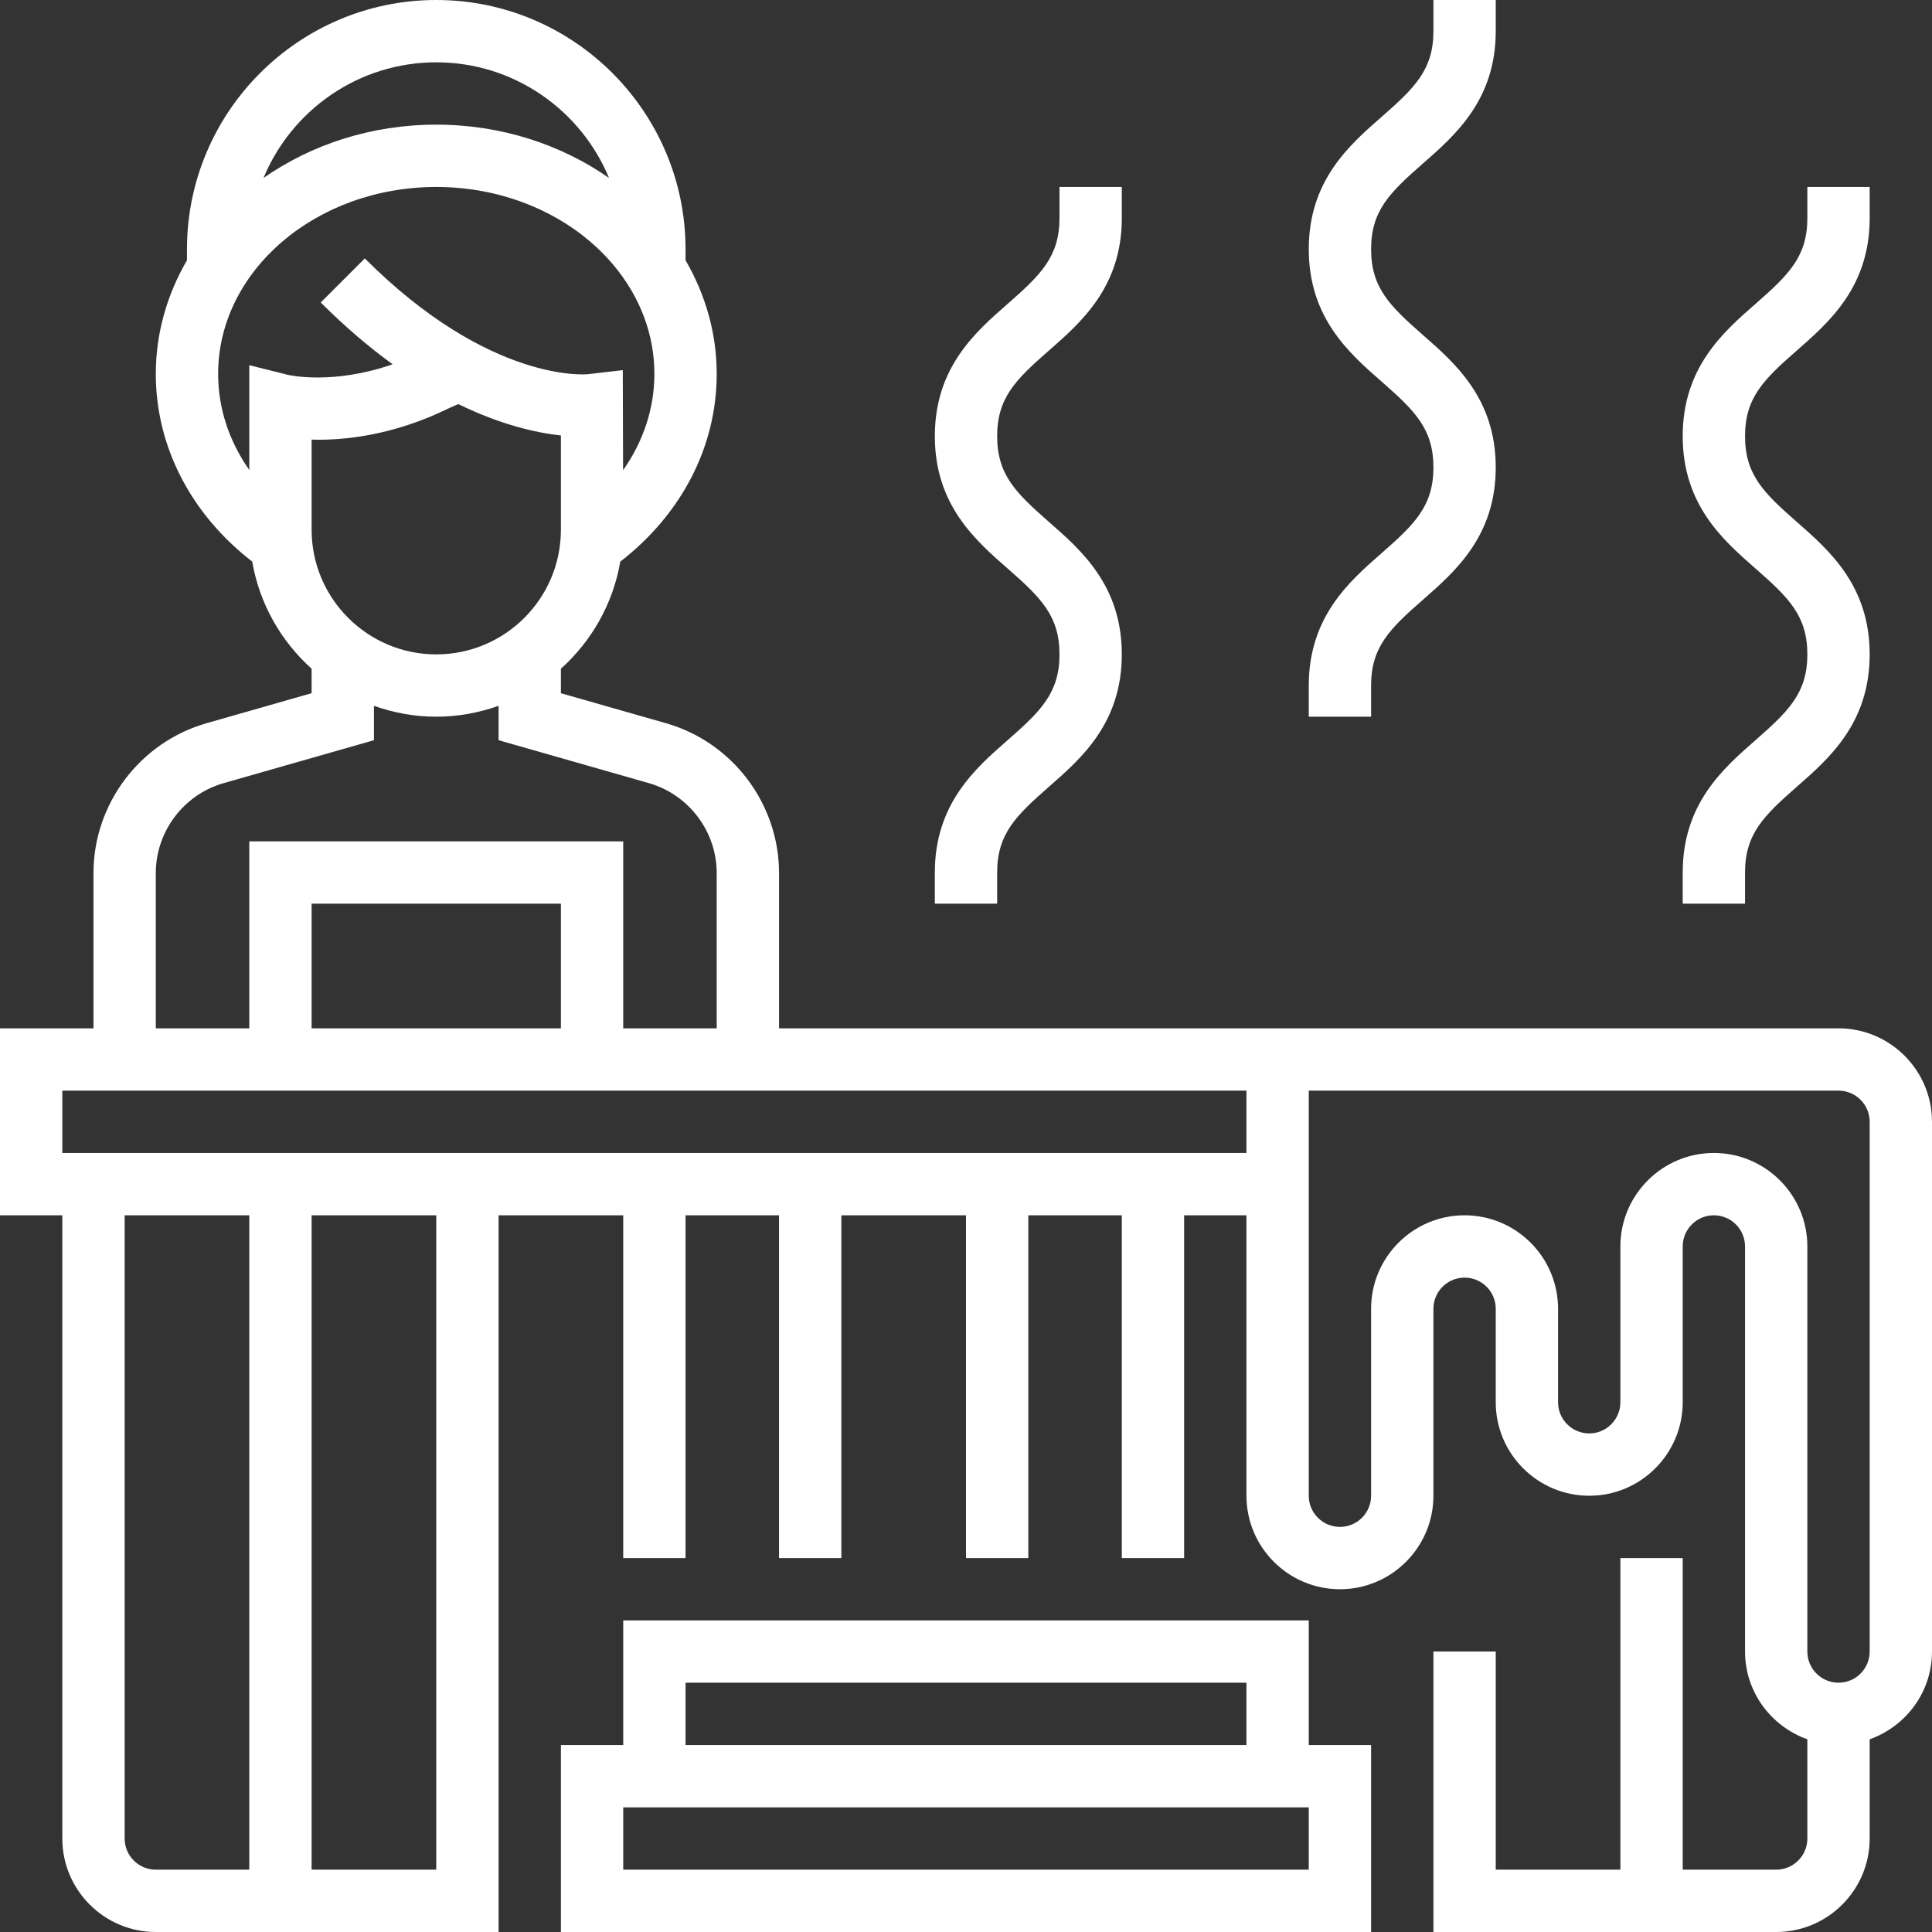
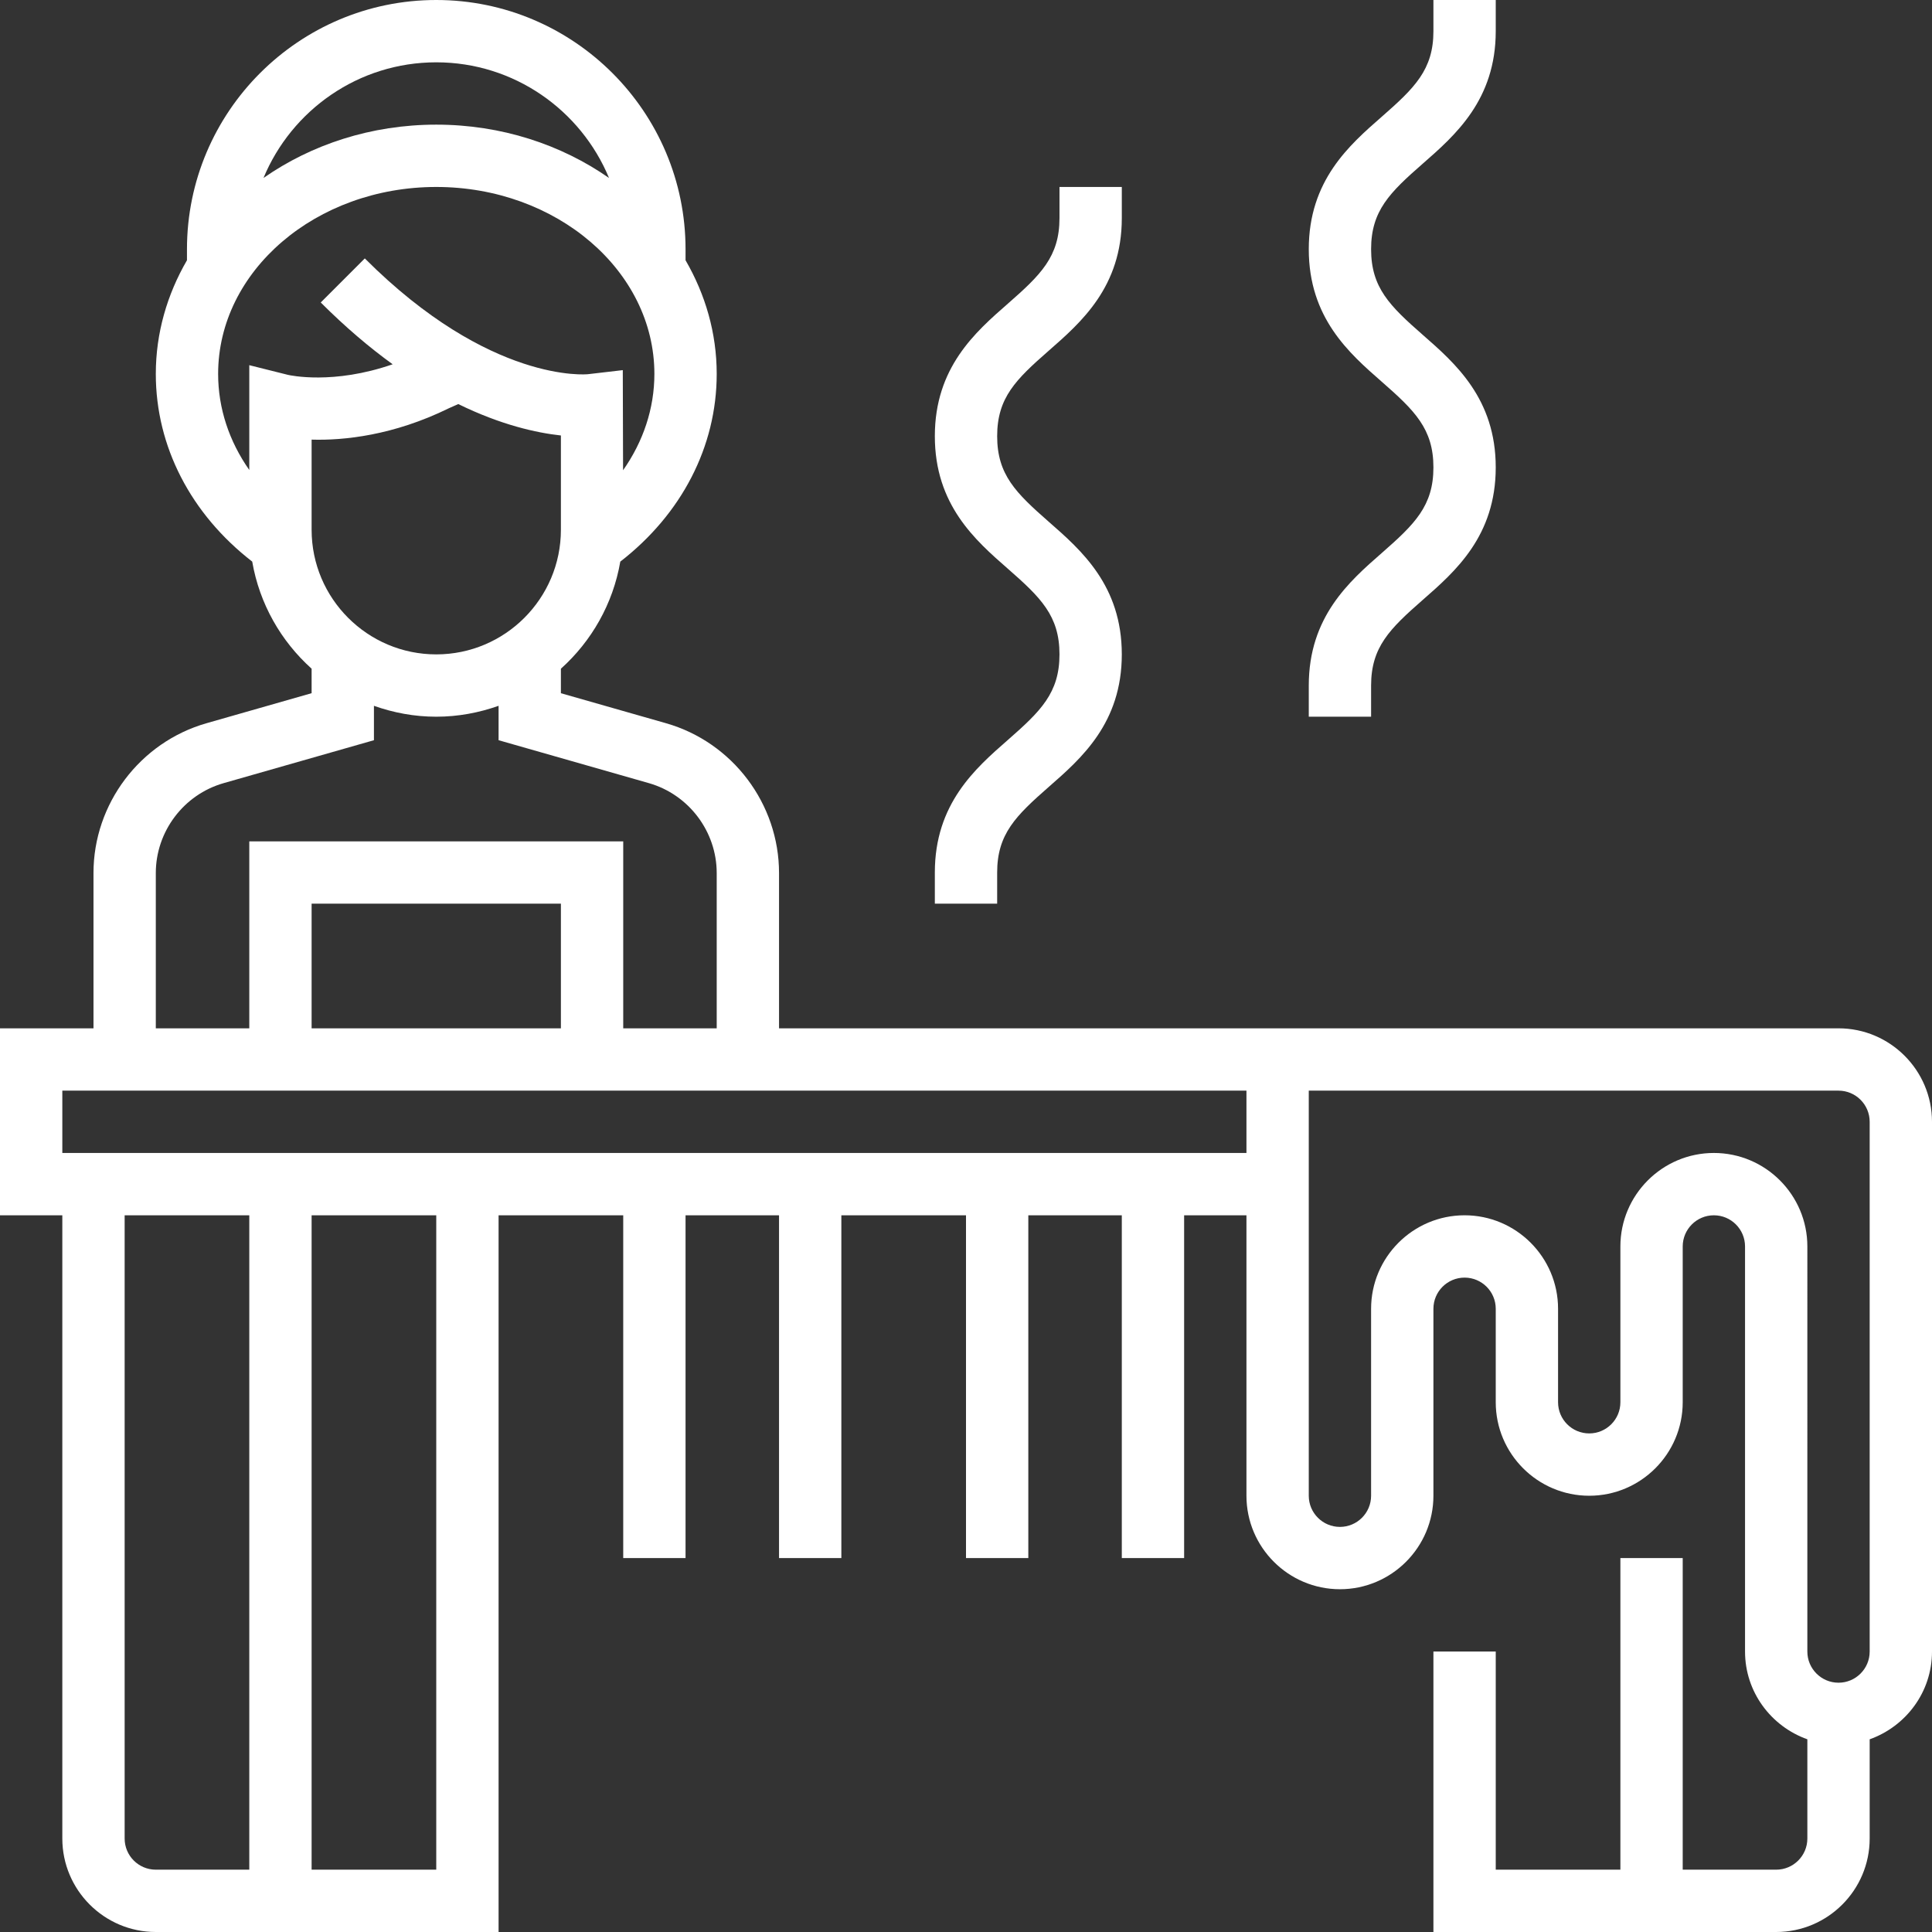
<svg xmlns="http://www.w3.org/2000/svg" version="1.1" id="Capa_1" x="0px" y="0px" viewBox="0 0 496 496" style="enable-background:new 0 0 496 496;" xml:space="preserve" width="512px" height="512px">
  <rect x="0" y="0" width="496" height="496" fill="#333333" stroke="none" />
  <g>
    <g>
      <g>
-         <path d="M336,448v-32H160v32h-16v48h208v-48H336z M176,432h144v16H176V432z M336,480H160v-16h176V480z" data-original="#000000" class="active-path" data-old_color="#ffffff" fill="#ffffff" />
-       </g>
+         </g>
    </g>
    <g>
      <g>
        <path d="M472,264H328h-8H200v-39.864c0-17.768-11.928-33.584-29.016-38.464L144,177.968v-6.288    c7.864-7.064,13.376-16.648,15.248-27.496C174.968,132.008,184,114.672,184,96c0-10.52-2.92-20.424-8-29.184V64    c0-35.288-28.712-64-64-64C76.712,0,48,28.712,48,64v2.816C42.92,75.576,40,85.48,40,96c0,18.672,9.032,36.008,24.752,48.176    c1.872,10.848,7.384,20.44,15.248,27.496v6.288l-26.984,7.712C35.928,190.552,24,206.368,24,224.136V264H0v48h16v160    c0,13.232,10.768,24,24,24h88V312h32v88h16v-88h24v88h16v-88h32v88h16v-88h24v88h16v-88h16v72c0,13.232,10.768,24,24,24    s24-10.768,24-24v-48c0-4.416,3.584-8,8-8c4.416,0,8,3.584,8,8v24c0,13.232,10.768,24,24,24s24-10.768,24-24v-40    c0-4.416,3.584-8,8-8c4.416,0,8,3.584,8,8v104c0,10.416,6.712,19.216,16,22.528V472c0,4.416-3.584,8-8,8h-24v-80h-16v80h-32v-56    h-16v72h88c13.232,0,24-10.768,24-24v-25.472c9.288-3.312,16-12.112,16-22.528V288C496,274.768,485.232,264,472,264z M144,136    c0,17.648-14.352,32-32,32s-32-14.352-32-32v-23.136c8.248,0.248,21.032-1.072,35.24-8.056l2.416-1.072    C128.64,109.12,137.76,111.12,144,111.8V136z M112,16c19.984,0,37.136,12.28,44.352,29.688C144.112,37.144,128.736,32,112,32    c-16.736,0-32.112,5.144-44.352,13.688C74.864,28.28,92.016,16,112,16z M73.936,96.24L64,93.752v26.912    c-5.168-7.36-8-15.84-8-24.664c0-26.472,25.128-48,56-48s56,21.528,56,48c0,8.848-2.848,17.352-8.04,24.728l-0.072-25.704    l-8.92,1.04c-0.224,0.04-25.096,2.496-57.312-29.72L82.344,77.656c6.392,6.392,12.576,11.608,18.464,15.864    C85.536,98.832,74.432,96.344,73.936,96.24z M40,224.136c0-10.664,7.16-20.152,17.408-23.08L96,190.032V181.2    c5.016,1.784,10.384,2.8,16,2.8c5.616,0,10.984-1.024,16-2.8v8.832l38.592,11.024C176.84,203.992,184,213.48,184,224.136V264h-24    v-48H64v48H40V224.136z M144,232v32H80v-32H144z M64,480H40c-4.416,0-8-3.584-8-8V312h32V480z M112,480H80V312h32V480z M320,296    H16v-16h304V296z M480,424c0,4.416-3.584,8-8,8c-4.416,0-8-3.584-8-8V320c0-13.232-10.768-24-24-24s-24,10.768-24,24v40    c0,4.416-3.584,8-8,8c-4.416,0-8-3.584-8-8v-24c0-13.232-10.768-24-24-24s-24,10.768-24,24v48c0,4.416-3.584,8-8,8    c-4.416,0-8-3.584-8-8V280h136c4.416,0,8,3.584,8,8V424z" data-original="#000000" class="active-path" data-old_color="#ffffff" fill="#ffffff" />
      </g>
    </g>
    <g>
      <g>
-         <path d="M461.264,90.016C469.608,82.712,480,73.624,480,56v-8h-16v8c0,9.88-4.8,14.552-13.264,21.968    C442.392,85.264,432,94.352,432,111.976c0,17.632,10.384,26.72,18.736,34.024C459.2,153.416,464,158.096,464,167.992    c0,9.888-4.8,14.568-13.264,21.984C442.384,197.28,432,206.368,432,224v8h16v-8c0-9.896,4.8-14.568,13.264-21.992    c8.352-7.304,18.736-16.384,18.736-34.016c0-17.632-10.384-26.72-18.736-34.024C452.8,126.544,448,121.864,448,111.976    C448,102.096,452.8,97.424,461.264,90.016z" data-original="#000000" class="active-path" data-old_color="#ffffff" fill="#ffffff" />
-       </g>
+         </g>
    </g>
    <g>
      <g>
        <path d="M365.264,42.016C373.608,34.712,384,25.624,384,8V0h-16v8c0,9.88-4.8,14.552-13.264,21.968    C346.392,37.264,336,46.352,336,63.976c0,17.632,10.384,26.72,18.736,34.024C363.2,105.416,368,110.096,368,119.992    c0,9.888-4.8,14.568-13.264,21.984C346.384,149.28,336,158.368,336,176v8h16v-8c0-9.896,4.8-14.568,13.264-21.992    c8.352-7.304,18.736-16.384,18.736-34.016c0-17.632-10.384-26.72-18.736-34.024C356.8,78.544,352,73.864,352,63.976    C352,54.096,356.8,49.424,365.264,42.016z" data-original="#000000" class="active-path" data-old_color="#ffffff" fill="#ffffff" />
      </g>
    </g>
    <g>
      <g>
        <path d="M269.264,90.016C277.608,82.712,288,73.624,288,56v-8h-16v8c0,9.88-4.8,14.552-13.264,21.968    C250.392,85.264,240,94.352,240,111.976c0,17.632,10.384,26.72,18.736,34.024C267.2,153.416,272,158.096,272,167.992    c0,9.888-4.8,14.568-13.264,21.984C250.384,197.28,240,206.368,240,224v8h16v-8c0-9.896,4.8-14.568,13.264-21.992    c8.352-7.304,18.736-16.384,18.736-34.016c0-17.632-10.384-26.72-18.736-34.024C260.8,126.544,256,121.864,256,111.976    C256,102.096,260.8,97.424,269.264,90.016z" data-original="#000000" class="active-path" data-old_color="#ffffff" fill="#ffffff" />
      </g>
    </g>
  </g>
</svg>